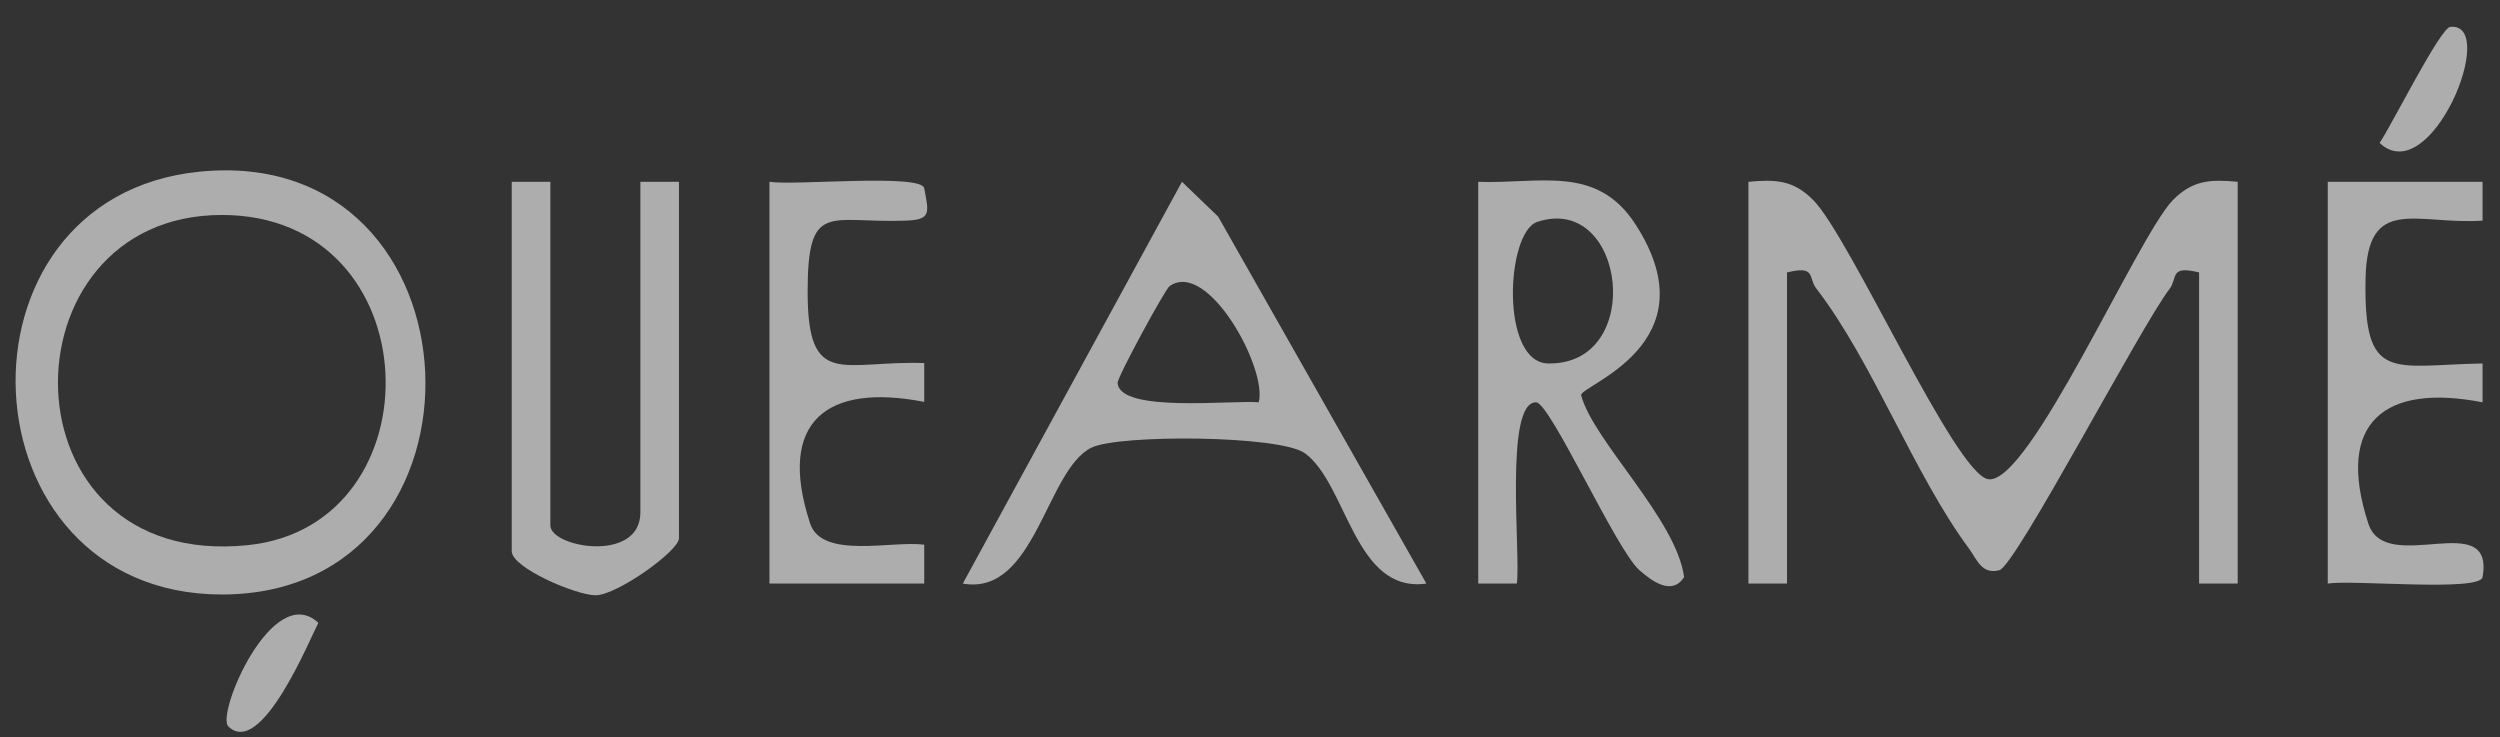
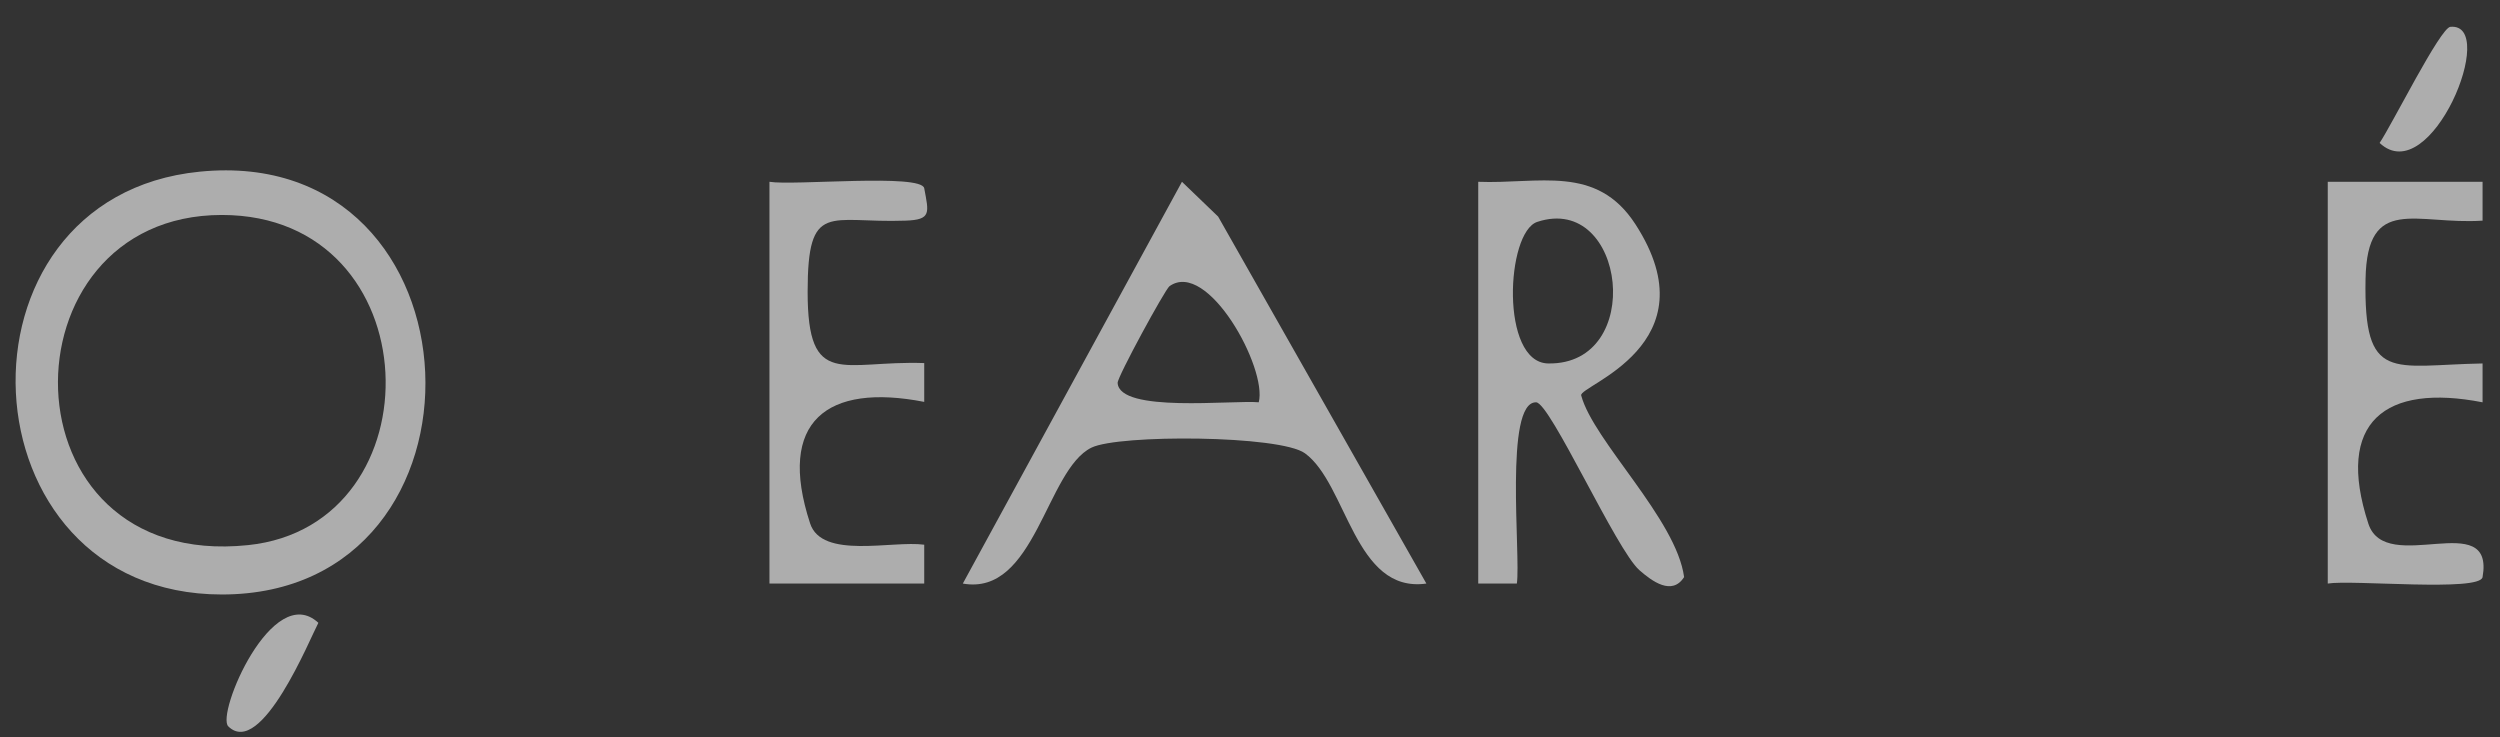
<svg xmlns="http://www.w3.org/2000/svg" fill="none" viewBox="0 0 78 23" height="23" width="78">
  <rect x="0" y="0" width="78" height="23" fill="#333333" stroke="none" />
  <g opacity="0.6">
-     <path fill="white" d="M69.816 5.672V18.207H68.612V8.5C67.684 8.273 67.947 8.664 67.697 9.005C66.806 10.153 62.88 17.677 62.378 17.791C61.826 17.93 61.688 17.463 61.437 17.122C59.706 14.786 58.439 11.302 56.671 9.005C56.407 8.664 56.671 8.273 55.755 8.5V18.207H54.551V5.672C55.391 5.596 55.956 5.609 56.583 6.253C57.737 7.439 60.998 14.774 62.027 14.95C63.294 15.178 66.668 7.427 67.784 6.253C68.412 5.609 68.976 5.596 69.816 5.672Z" />
    <path fill="white" d="M6.232 5.356C15.239 4.46 15.753 18.548 6.922 18.548C-1.256 18.548 -1.808 6.152 6.232 5.356ZM6.922 6.707C-0.027 6.707 -0.027 17.816 7.738 17.008C13.709 16.39 13.47 6.707 6.922 6.707Z" />
    <path fill="white" d="M44.503 18.207C42.258 18.523 42.032 15.102 40.715 14.143C39.937 13.575 34.907 13.549 34.054 13.966C32.637 14.66 32.298 18.611 30.04 18.207L36.877 5.672L38.006 6.758L44.503 18.207ZM39.273 12.552C39.548 11.492 37.679 8.083 36.488 8.929C36.35 9.03 34.857 11.769 34.87 11.946C34.92 12.893 38.457 12.476 39.285 12.552H39.273Z" />
    <path fill="white" d="M46.109 5.672C48.016 5.748 49.809 5.117 51.026 6.998C53.459 10.759 49.245 12.034 49.333 12.337C49.709 13.751 52.305 16.2 52.544 18.005C52.167 18.599 51.54 18.132 51.151 17.791C50.436 17.172 48.367 12.565 47.928 12.552C46.924 12.527 47.451 17.324 47.326 18.207H46.121V5.672H46.109ZM47.965 6.922C46.987 7.237 46.799 11.315 48.304 11.34C51.352 11.391 50.725 6.013 47.965 6.922Z" />
-     <path fill="white" d="M17.171 5.672V16.39C17.171 17.084 19.98 17.576 19.98 15.986V5.672H21.184V16.794C21.184 17.185 19.265 18.561 18.588 18.573C17.973 18.573 15.966 17.715 15.966 17.198V5.672H17.171Z" />
    <path fill="white" d="M72.626 5.672H77.456V6.884C75.386 7.023 73.856 6.051 73.805 8.702C73.743 11.971 74.633 11.391 77.456 11.34V12.552C74.42 11.959 72.852 13.158 73.893 16.339C74.433 17.993 77.844 15.809 77.456 18.005C77.38 18.473 73.379 18.081 72.626 18.207V5.672Z" />
    <path fill="white" d="M24.007 5.672C24.747 5.798 28.748 5.407 28.836 5.874C28.974 6.631 29.075 6.859 28.247 6.884C25.876 6.972 25.198 6.24 25.198 9.106C25.198 12.161 26.29 11.239 28.836 11.328V12.539C25.801 11.946 24.233 13.145 25.274 16.326C25.637 17.463 27.845 16.857 28.836 16.995V18.207H24.007V5.672Z" />
    <path fill="white" d="M74.244 4.46C74.621 3.905 76.138 0.862 76.452 0.837C77.982 0.698 75.837 5.95 74.244 4.46Z" />
    <path fill="white" d="M9.933 19.432C9.682 19.899 8.152 23.673 7.123 22.663C6.734 22.285 8.503 18.106 9.933 19.432Z" />
  </g>
</svg>